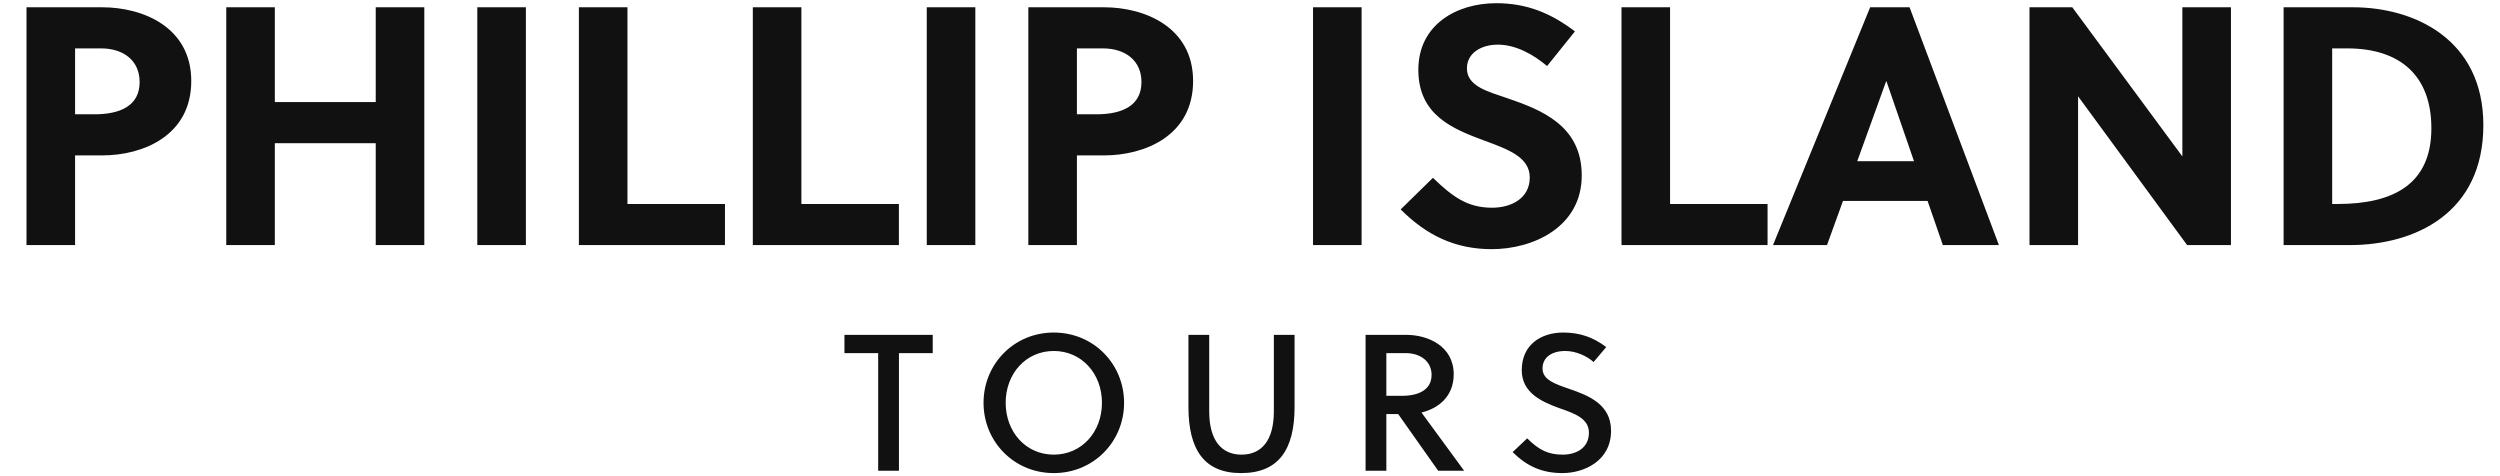
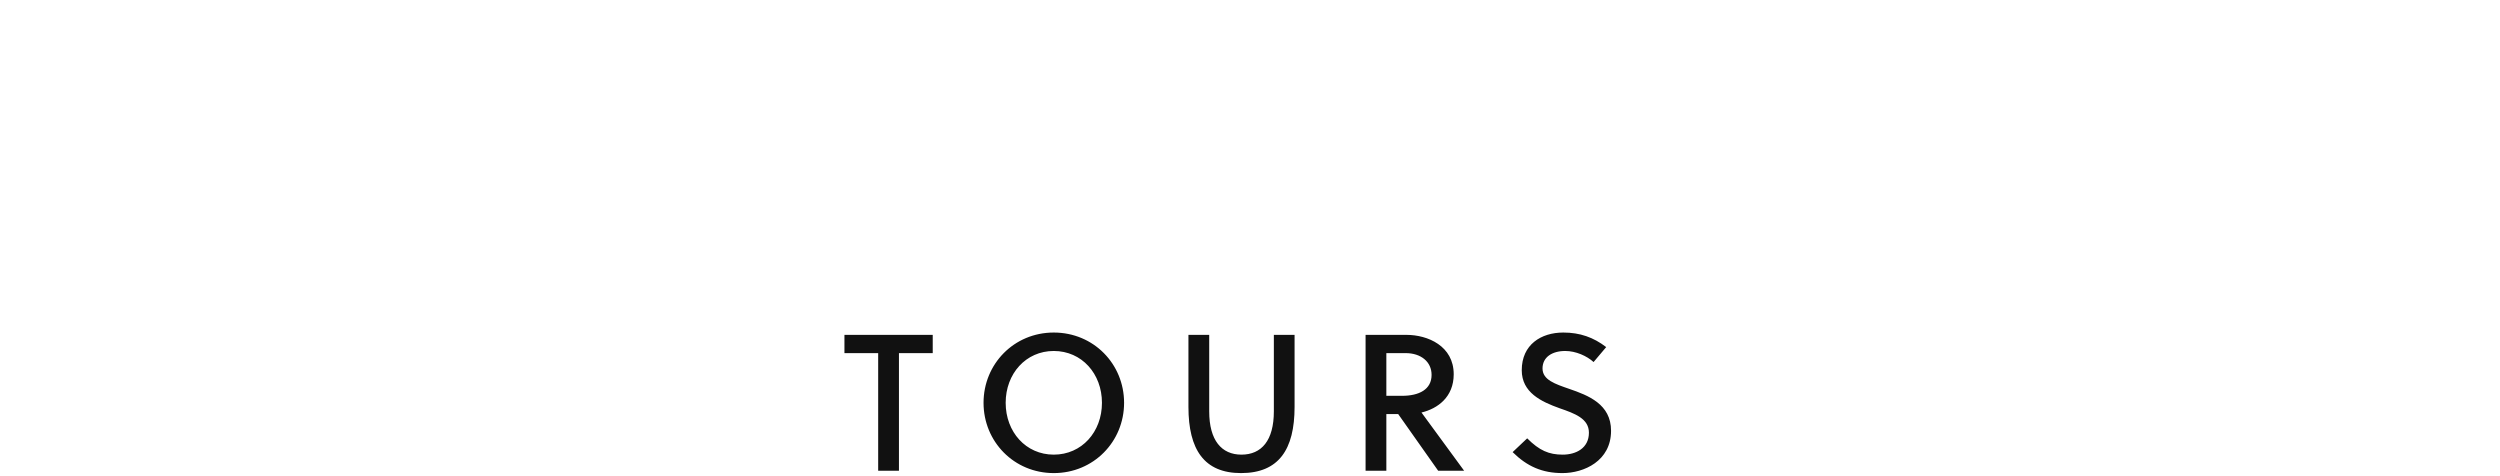
<svg xmlns="http://www.w3.org/2000/svg" width="515.13" height="98">
-   <path fill="#111111" d="M5.46 1.50L5.46 50.50L15.47 50.50L15.47 32.02L21.07 32.02C29.47 32.02 39.41 27.96 39.41 16.69C39.41 5.56 29.40 1.50 21.07 1.50ZM15.47 9.97L20.79 9.97C25.55 9.97 28.77 12.56 28.77 16.90C28.77 21.80 24.78 23.55 19.46 23.55L15.47 23.55ZM87.43 50.50L87.43 1.50L77.42 1.50L77.42 21.03L56.63 21.03L56.63 1.50L46.62 1.50L46.62 50.50L56.63 50.50L56.63 29.50L77.42 29.50L77.42 50.50ZM108.36 50.50L108.36 1.50L98.35 1.50L98.35 50.50ZM149.38 50.50L149.38 42.03L129.29 42.03L129.29 1.50L119.28 1.50L119.28 50.50ZM185.22 50.50L185.22 42.03L165.13 42.03L165.13 1.50L155.12 1.50L155.12 50.50ZM200.97 50.50L200.97 1.50L190.96 1.50L190.96 50.50ZM211.89 1.50L211.89 50.50L221.90 50.50L221.90 32.02L227.50 32.02C235.90 32.02 245.84 27.96 245.84 16.69C245.84 5.56 235.83 1.50 227.50 1.50ZM221.90 9.97L227.22 9.97C231.98 9.97 235.20 12.56 235.20 16.90C235.20 21.80 231.21 23.55 225.89 23.55L221.90 23.55ZM280.56 50.50L280.56 1.50L270.55 1.50L270.55 50.50ZM318.78 13.61L324.52 6.47C319.55 2.69 314.58 0.66 308.28 0.66C300.16 0.66 292.25 5.07 292.25 14.38C292.25 23.76 299.39 26.56 305.76 28.94C310.73 30.76 315.21 32.37 315.21 36.57C315.21 40.91 311.36 42.80 307.44 42.80C302.33 42.80 299.25 40.49 295.26 36.64L288.61 43.15C293.93 48.47 299.81 51.34 307.37 51.34C315.91 51.34 325.92 46.79 325.92 36.15C325.92 25.86 317.59 22.64 310.66 20.26C306.88 18.93 302.26 17.88 302.26 14.10C302.26 10.88 305.27 9.20 308.63 9.20C312.41 9.20 316.05 11.30 318.78 13.61ZM364.21 50.50L364.21 42.03L344.12 42.03L344.12 1.50L334.11 1.50L334.11 50.50ZM411.88 50.50L393.47 1.50L385.35 1.50L365.33 50.50L376.46 50.50L379.75 41.40L397.18 41.40L400.33 50.50ZM388.64 16.76L388.71 16.76L394.38 33.21L382.69 33.21ZM459.69 50.50L459.69 1.50L449.68 1.50L449.68 32.23L427 1.50L418.18 1.50L418.18 50.50L428.19 50.50L428.19 19.84L450.66 50.50ZM470.54 50.50L484.19 50.50C497.63 50.50 511.70 43.92 511.70 25.79C511.70 8.08 497.49 1.50 484.82 1.50L470.54 1.50ZM480.55 9.97L483.63 9.97C494.62 9.97 500.99 15.64 500.99 26.42C500.99 37.97 493.15 42.03 481.67 42.03L480.55 42.03Z" />
  <path fill="#111111" d="M192.19 72.76L192.19 69L174.00 69L174.00 72.76L180.95 72.76L180.95 97L185.23 97L185.23 72.76ZM227.06 83C227.06 89 222.90 93.68 217.13 93.68C211.38 93.68 207.22 89 207.22 83C207.22 77 211.38 72.32 217.13 72.32C222.90 72.32 227.06 77 227.06 83ZM231.62 83C231.62 75 225.34 68.52 217.13 68.52C208.94 68.52 202.66 75 202.66 83C202.66 91 208.94 97.48 217.13 97.48C225.34 97.48 231.62 91 231.62 83ZM266.75 69L262.48 69L262.48 84.76C262.48 90.76 259.95 93.68 255.80 93.68C251.72 93.68 249.16 90.76 249.16 84.76L249.16 69L244.88 69L244.88 83.84C244.88 92.64 248.12 97.48 255.72 97.48C263.48 97.48 266.75 92.64 266.75 83.84ZM281.38 69L281.38 97L285.66 97L285.66 85.32L288.10 85.32L296.34 97L301.69 97L292.90 85C296.25 84.20 299.54 81.80 299.54 77.12C299.54 71.28 294.18 69 289.81 69ZM285.66 72.76L289.62 72.76C292.81 72.76 294.98 74.56 294.98 77.24C294.98 80.28 292.38 81.56 288.86 81.56L285.66 81.56ZM328.36 74.60L330.96 71.52C328.36 69.52 325.56 68.52 322.12 68.52C317.56 68.52 313.56 71 313.56 76.28C313.56 80.88 317.56 82.76 321.36 84.12C324.48 85.20 327.40 86.24 327.40 89.16C327.40 92.36 324.72 93.68 322.00 93.68C319.16 93.68 317.20 92.84 314.68 90.32L311.68 93.16C314.68 96.12 317.80 97.48 321.96 97.48C326.36 97.48 331.96 95 331.96 88.76C331.96 83.28 327.28 81.48 323.32 80.12C320.44 79.12 317.84 78.28 317.84 75.92C317.84 73.60 319.80 72.32 322.52 72.32C324.72 72.32 327.00 73.36 328.36 74.60Z" />
</svg>